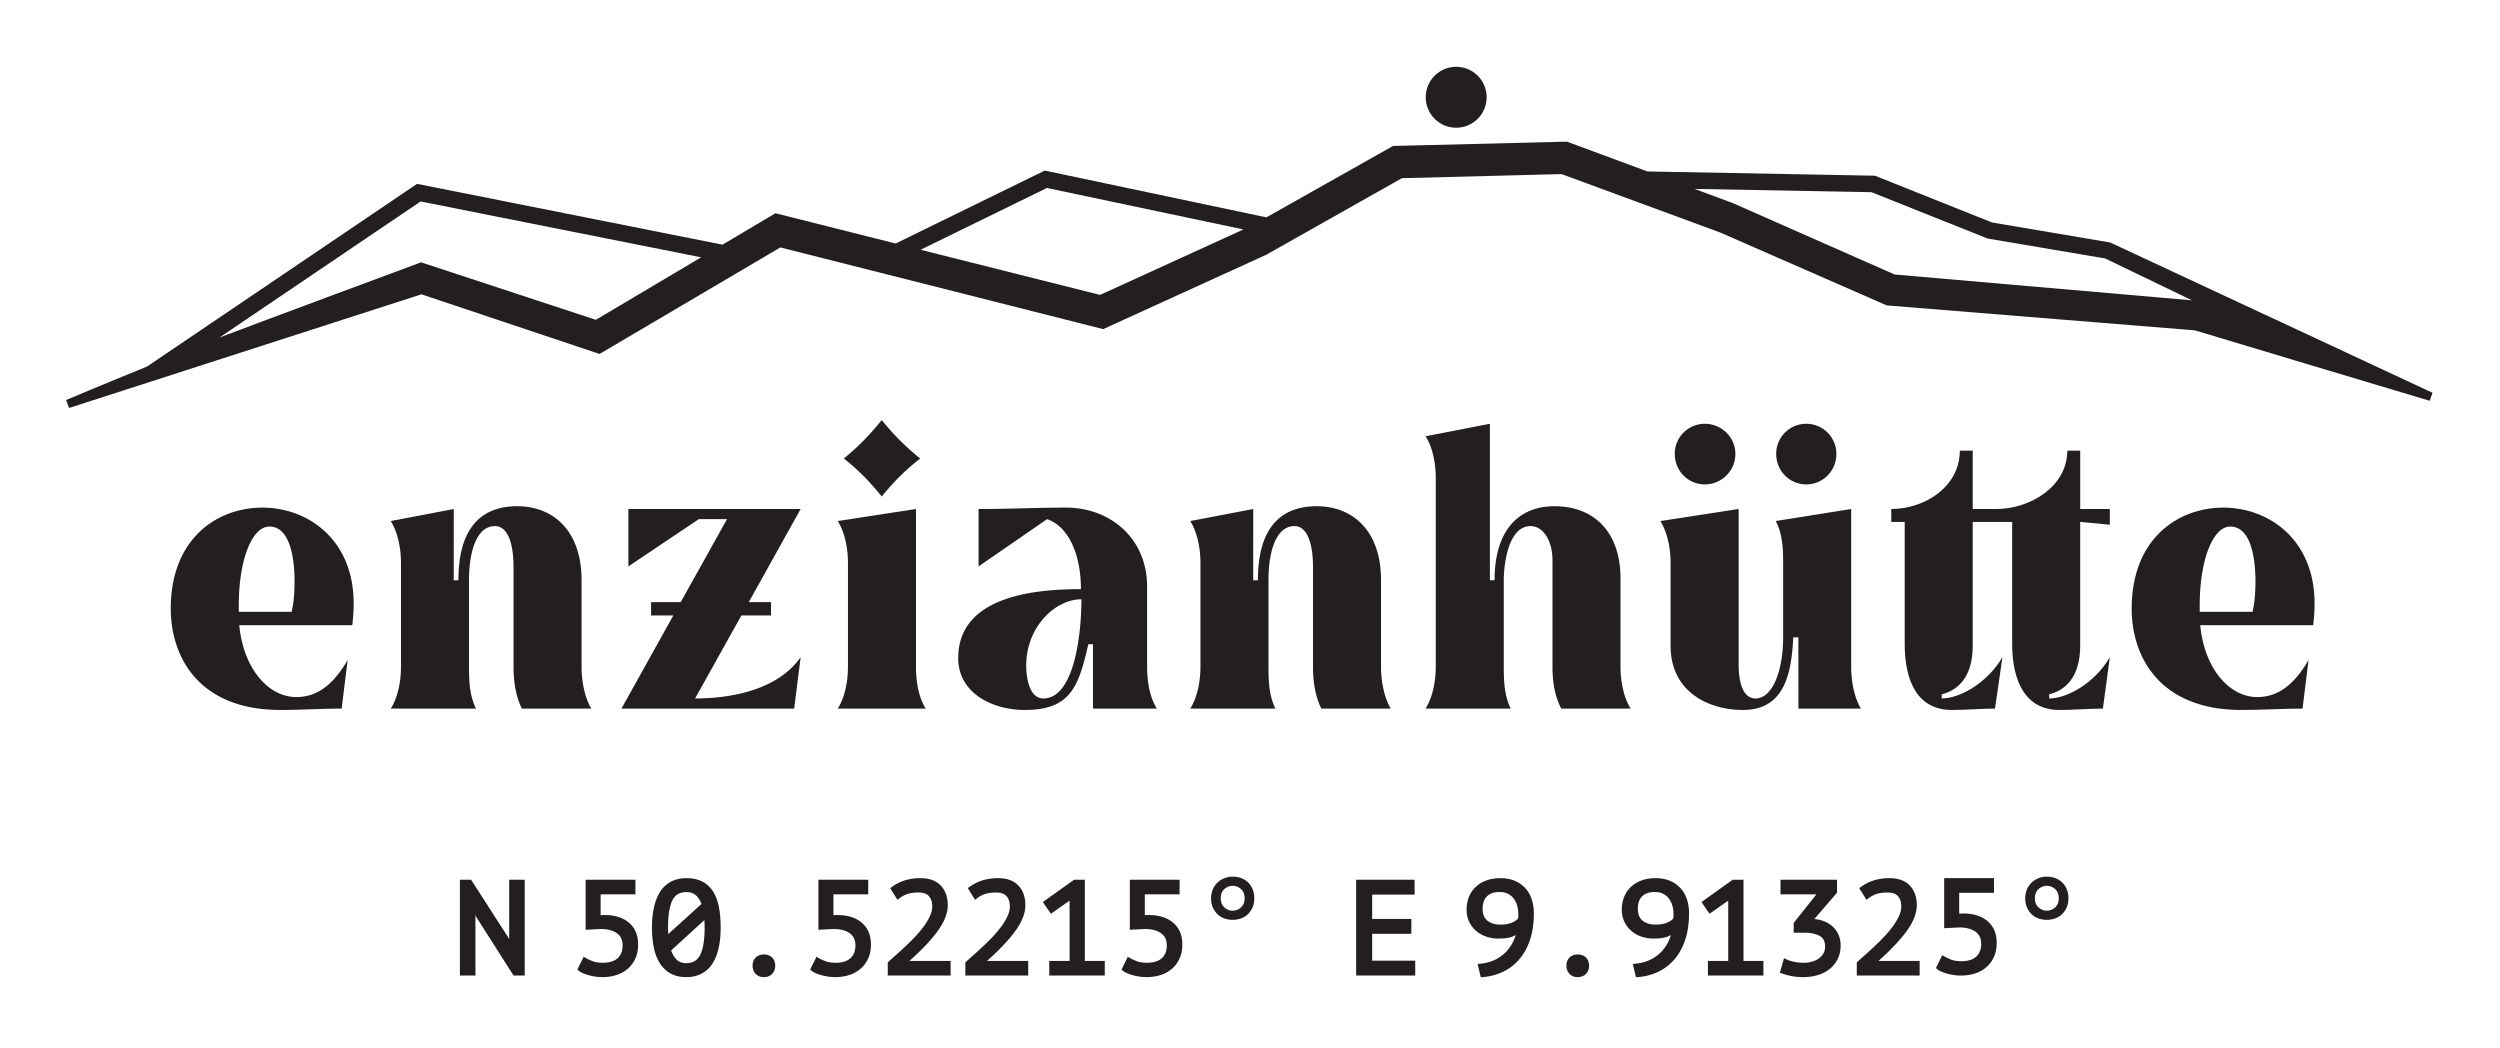
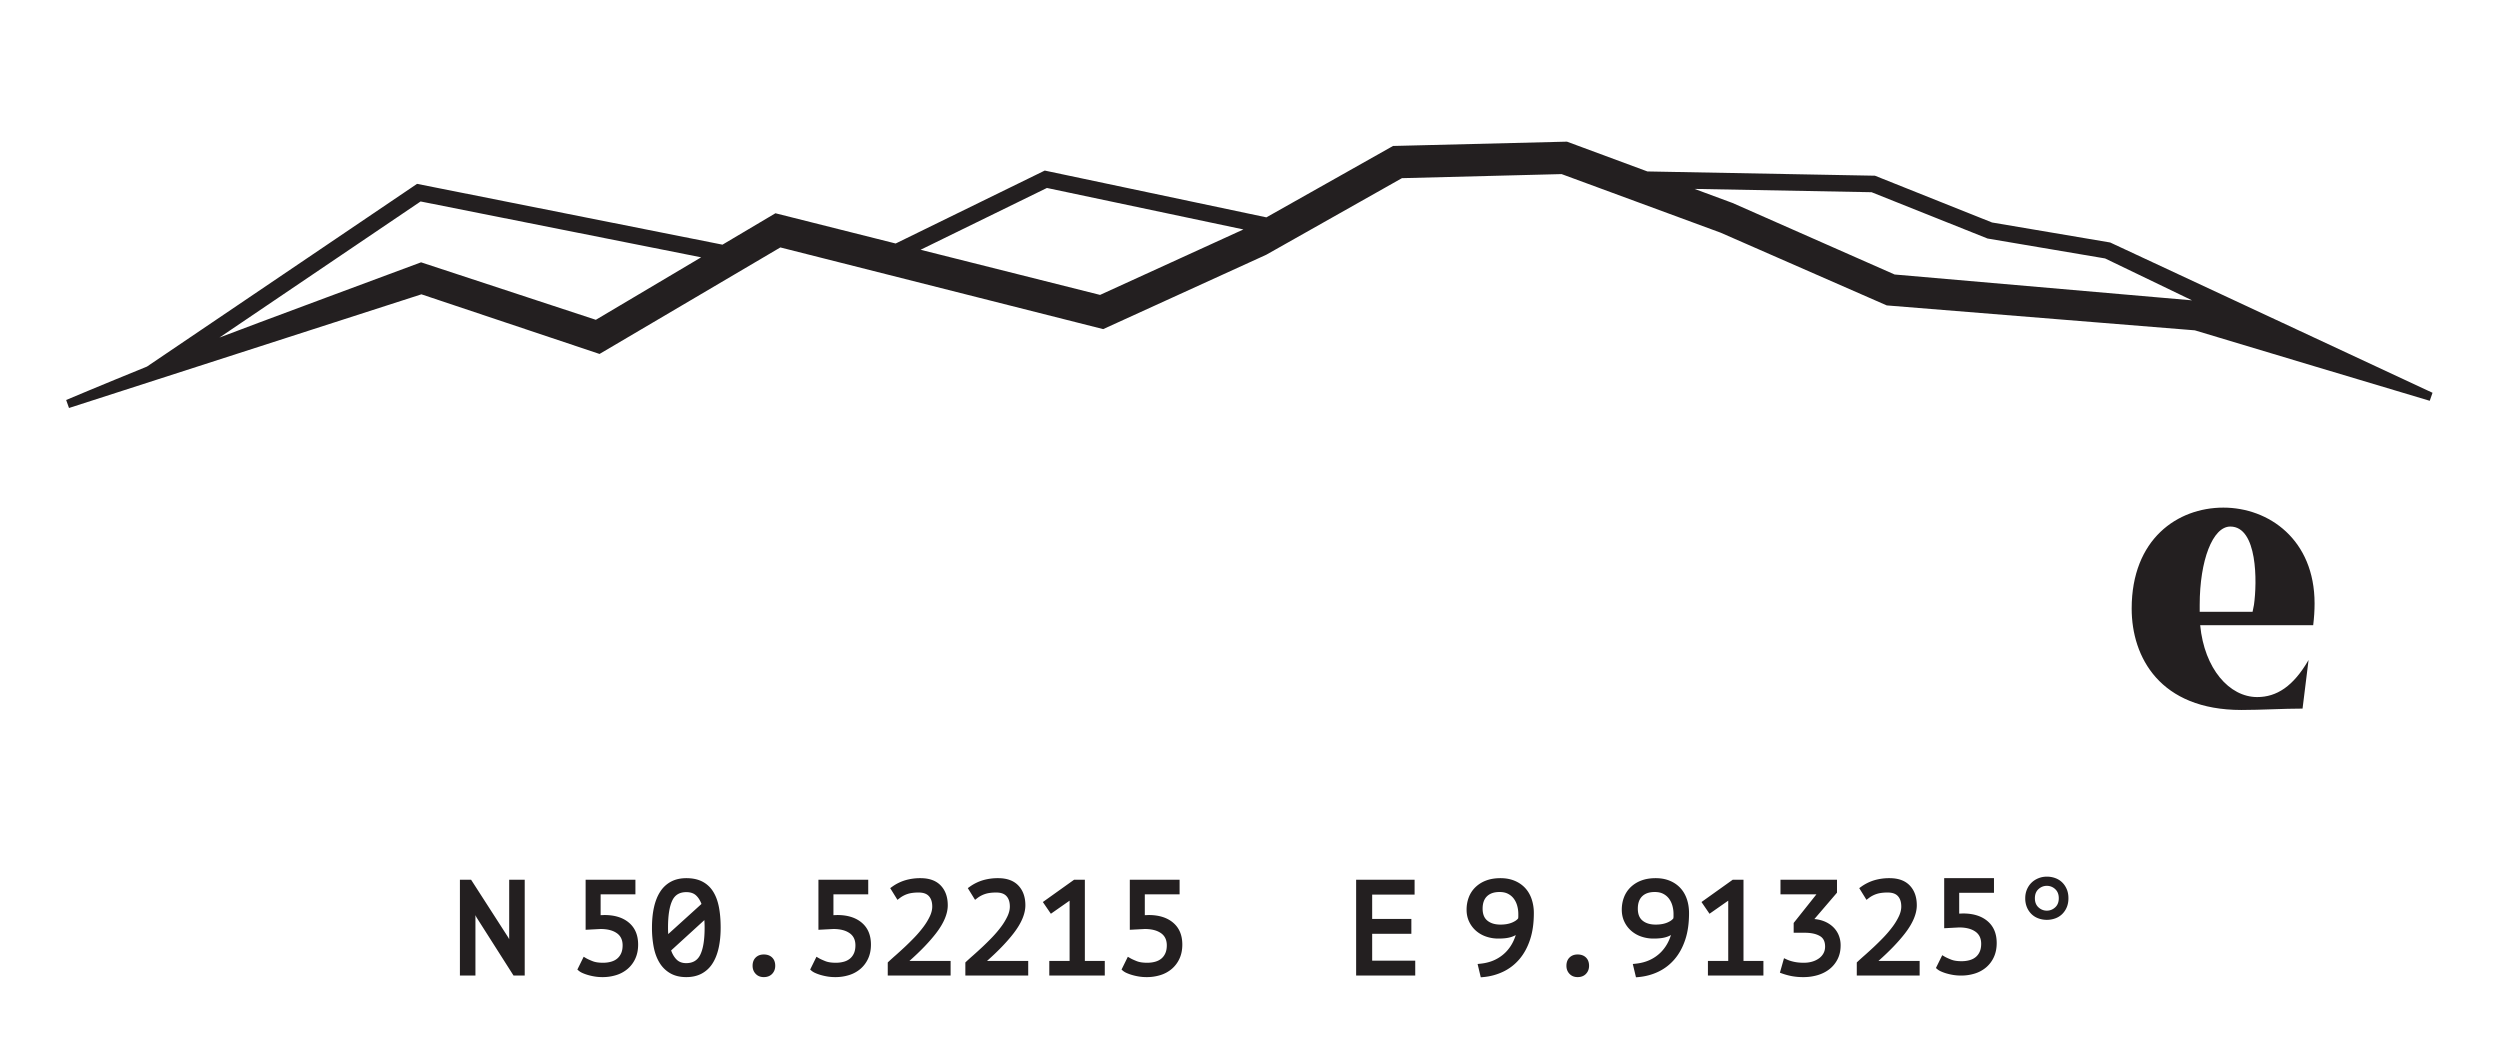
<svg xmlns="http://www.w3.org/2000/svg" style="fill-rule:evenodd;clip-rule:evenodd;stroke-linejoin:round;stroke-miterlimit:2" viewBox="0 0 377 158">
-   <path d="M351.918 160.415c.173-1.379.26-2.759.26-4.059 0-11.952-8.561-17.915-17.047-17.915-8.57 0-17.132 5.876-17.132 18.868 0 9.083 5.276 18.945 20.511 18.945 3.637 0 7.788-.258 11.42-.258l1.124-9.084c-2.854 4.937-5.967 6.93-9.599 6.93-5.198 0-9.876-5.285-10.656-13.427h21.119Zm-21.206-2.5v-1.299c0-8.315 2.426-14.637 5.719-14.637 5.111 0 5.024 10.393 4.419 14.637l-.26 1.299h-9.878ZM378.583 141.892c2.34 0 3.467 3.116 3.467 7.703v18.61c0 2.51.346 5.366 1.557 7.79h12.973c-1.298-2.164-1.817-5.28-1.817-7.79v-16.186c0-9.348-5.362-13.838-12.021-13.838-5.805 0-10.992 3.021-10.992 13.838l-.876.007.01-13.326-11.771 2.25c1.385 2.25 1.904 5.278 1.904 7.788v19.469c0 2.509-.519 5.624-1.904 7.788h15.917c-1.213-2.423-1.3-5.279-1.3-7.788v-16.188c0-5.54 1.473-10.127 4.853-10.127ZM421.945 140.594l-8.652 15.504h-5.538v2.499h4.153l-9.691 17.398h32.275l1.211-9.603c-4.499 6.41-13.671 7.709-19.728 7.709l8.653-15.504h5.538v-2.499h-4.154l9.691-17.398h-32.188v10.728l13.152-8.834h5.278ZM442.638 175.995h16.435c-1.385-2.164-1.818-5.279-1.818-7.788V138.7l-14.617 2.25c1.385 2.25 1.905 5.278 1.905 7.788v19.469c0 2.509-.52 5.624-1.905 7.788Zm1.126-46.729c2.768 2.164 4.843 4.328 7.092 7.097 2.248-2.769 4.41-4.933 7.178-7.097-2.768-2.251-4.93-4.415-7.178-7.184-2.249 2.769-4.324 4.933-7.092 7.184ZM485.306 138.441c-6.411 0-9.872.258-16.358.258v10.731l12.806-8.836c4.245 1.472 6.324 7.016 6.324 13.08-8.403 0-22.935 1.205-22.935 12.893 0 6.495 6.313 9.687 12.453 9.687 8.576 0 10.049-4.405 11.868-12.286l.866-.005v12.032h11.934c-1.385-2.164-1.818-5.28-1.818-7.79v-14.964c0-9.182-7.003-14.8-15.14-14.8Zm2.858 17.127c0 7.361-1.559 18.533-7.103 18.533-2.513 0-3.206-3.551-3.206-6.149 0-7.275 5.458-12.384 10.309-12.384ZM527.977 141.892c2.34 0 3.467 3.116 3.467 7.703v18.61c0 2.51.346 5.366 1.556 7.79h12.974c-1.298-2.164-1.818-5.28-1.818-7.79v-16.186c0-9.348-5.361-13.838-12.02-13.838-5.806 0-10.992 3.021-10.992 13.838l-.877.007.011-13.326-11.771 2.25c1.385 2.25 1.904 5.278 1.904 7.788v19.469c0 2.509-.519 5.624-1.904 7.788h15.917c-1.214-2.423-1.3-5.279-1.3-7.788v-16.188c0-5.54 1.473-10.127 4.853-10.127ZM567.093 152.019c0-2.856.78-10.127 5.027-10.127 2.253 0 4.073 2.597 4.073 6.405v19.908c0 2.51.346 5.366 1.643 7.79h12.974c-1.385-2.164-1.905-5.28-1.905-7.79v-16.532c0-8.483-4.756-13.492-12.366-13.492-6.066 0-11.166 3.798-11.166 13.838h-.876v-29.245l-12.02 2.337c1.384 2.164 1.904 5.193 1.904 7.79v35.304c0 2.51-.52 5.626-1.904 7.79h15.916c-1.213-2.424-1.3-5.28-1.3-7.79v-16.186ZM619.297 162.676c0 5.886-1.82 11.425-5.2 11.425-1.994 0-3.12-2.337-3.12-6.405V138.7l-14.617 2.251c1.385 2.25 1.904 5.28 1.904 7.79v15.493c0 8.829 7.351 12.02 13.493 12.02 7.884 0 9.089-6.913 9.433-13.578h.952l.011 13.319h11.674c-1.298-2.164-1.817-5.279-1.817-7.788V138.7l-14.1 2.25c1.3 2.423 1.387 5.278 1.387 7.788v13.938Zm-14.633-39.902a5.61 5.61 0 0 0-5.621 5.621c0 3.199 2.508 5.707 5.621 5.707 3.113 0 5.707-2.508 5.707-5.707 0-3.113-2.594-5.621-5.707-5.621Zm18.955 0a5.61 5.61 0 0 0-5.62 5.621c0 3.199 2.507 5.707 5.62 5.707s5.621-2.508 5.621-5.707a5.61 5.61 0 0 0-5.621-5.621Z" style="fill:#231f20;fill-rule:nonzero" transform="matrix(.807 0 0 .807 -230.874 -35.173)" />
-   <path d="m337.21 175.996 1.387-9.601c-2.861 4.849-7.961 7.706-11.347 7.706v-.779c2.865-.693 5.799-3.03 5.799-9.091v-23.118h7.368v22.771c0 6.927 2.42 12.37 8.824 12.37 2.51 0 5.62-.258 8.13-.258l1.298-9.601c-2.856 4.849-7.952 7.706-11.338 7.706v-.779c2.865-.693 5.799-3.03 5.799-9.091v-23.118l5.539.519V138.7h-5.539v-10.906h-2.413c0 6.752-7.016 10.906-13.247 10.906h-4.421v-10.906h-2.413c0 6.752-6.584 10.906-12.81 10.906v2.413h2.51v22.771c0 6.927 2.334 12.37 8.824 12.37 2.51 0 5.623-.258 8.05-.258Z" style="fill:#231f20;fill-rule:nonzero" transform="matrix(.807 0 0 .807 28.718 -35.173)" />
  <path d="M718.343 160.415c.173-1.379.26-2.759.26-4.059 0-11.952-8.561-17.915-17.047-17.915-8.57 0-17.132 5.876-17.132 18.868 0 9.083 5.276 18.945 20.511 18.945 3.637 0 7.788-.258 11.42-.258l1.124-9.084c-2.854 4.937-5.967 6.93-9.599 6.93-5.198 0-9.876-5.285-10.656-13.427h21.119Zm-21.206-2.5v-1.299c0-8.315 2.426-14.637 5.719-14.637 5.111 0 5.024 10.393 4.419 14.637l-.26 1.299h-9.878Z" style="fill:#231f20;fill-rule:nonzero" transform="matrix(.807 0 0 .807 -230.874 -35.173)" />
  <path d="m397.837 309.714-.007-.057v-8.927h2.341v14.453h-1.686l-5.561-8.741-.199-.374.015.152v8.963h-2.341V300.73h1.685l5.6 8.701.153.283ZM411.98 313.252c.453 0 .87-.056 1.252-.169.357-.106.663-.266.914-.484.248-.215.44-.483.578-.802.143-.332.211-.722.211-1.168 0-.793-.273-1.4-.84-1.813-.609-.443-1.443-.653-2.495-.654l-2.243.119v-7.551h7.509v2.205h-5.246l-.001 3.143.571-.023h.008c1.559 0 2.784.391 3.683 1.147.921.775 1.395 1.875 1.395 3.31 0 .791-.141 1.489-.418 2.096a4.453 4.453 0 0 1-1.148 1.551 4.84 4.84 0 0 1-1.713.946 6.841 6.841 0 0 1-2.107.312 7.19 7.19 0 0 1-1.18-.093 8.563 8.563 0 0 1-1.005-.226 6.187 6.187 0 0 1-.805-.292 2.424 2.424 0 0 1-.554-.324l-.236-.202.952-1.933.371.219c.209.123.529.269.96.441.416.167.945.245 1.587.245ZM419.362 307.957c0-1.138.102-2.158.303-3.062.207-.929.52-1.713.934-2.353a4.366 4.366 0 0 1 1.633-1.521c.653-.347 1.425-.525 2.318-.525.946 0 1.745.175 2.402.513a4.15 4.15 0 0 1 1.63 1.507c.402.636.696 1.419.876 2.352.173.899.261 1.929.261 3.089 0 1.137-.102 2.158-.303 3.061-.207.929-.52 1.713-.934 2.354a4.37 4.37 0 0 1-1.633 1.52c-.653.347-1.425.525-2.318.525-.938 0-1.736-.193-2.397-.569a4.524 4.524 0 0 1-1.628-1.591c-.407-.662-.703-1.45-.882-2.366a15.287 15.287 0 0 1-.262-2.934Zm2.419 0c0 .316.009.619.028.91l.004.06 5.014-4.542c-.194-.52-.458-.944-.798-1.268-.366-.35-.865-.514-1.488-.514-.986 0-1.686.398-2.09 1.212-.455.915-.67 2.298-.67 4.142Zm5.519 0c0-.389-.013-.768-.038-1.136l-5.012 4.574c.196.56.467 1.018.818 1.369.369.37.856.546 1.453.546.976 0 1.676-.397 2.092-1.206.467-.909.687-2.293.687-4.147ZM434.536 313.71c0-.542.167-.955.472-1.252.305-.296.707-.454 1.215-.454.537 0 .952.16 1.254.454.305.297.472.71.472 1.252 0 .489-.157.891-.46 1.212-.305.321-.724.495-1.266.495-.512 0-.919-.171-1.226-.495-.304-.321-.461-.723-.461-1.212ZM447.087 313.252c.453 0 .87-.056 1.251-.169a2.43 2.43 0 0 0 .915-.484c.248-.215.44-.483.577-.802.143-.332.211-.722.211-1.168 0-.793-.273-1.4-.84-1.813-.609-.443-1.443-.653-2.494-.654l-2.244.119v-7.551h7.51v2.205h-5.247v3.143l.571-.023h.008c1.559 0 2.783.391 3.682 1.147.922.775 1.395 1.875 1.395 3.31 0 .791-.141 1.489-.417 2.096a4.466 4.466 0 0 1-1.148 1.551 4.848 4.848 0 0 1-1.713.946 6.85 6.85 0 0 1-2.107.312 7.19 7.19 0 0 1-1.18-.093 8.563 8.563 0 0 1-1.005-.226 6.187 6.187 0 0 1-.805-.292 2.38 2.38 0 0 1-.554-.324l-.236-.202.951-1.933.372.219c.209.123.529.269.959.441.416.167.946.245 1.588.245ZM494.042 313.252c.453 0 .87-.056 1.251-.169.358-.106.664-.266.915-.484.248-.215.44-.483.577-.802.143-.332.212-.722.212-1.168 0-.793-.274-1.4-.84-1.813-.61-.443-1.443-.653-2.495-.654l-2.243.119v-7.551h7.509v2.205h-5.247v3.143l.571-.023h.008c1.559 0 2.784.391 3.682 1.147.922.775 1.395 1.875 1.395 3.31 0 .791-.141 1.489-.417 2.096a4.466 4.466 0 0 1-1.148 1.551 4.84 4.84 0 0 1-1.713.946 6.846 6.846 0 0 1-2.107.312 7.19 7.19 0 0 1-1.18-.093 8.563 8.563 0 0 1-1.005-.226 6.187 6.187 0 0 1-.805-.292 2.38 2.38 0 0 1-.554-.324l-.236-.202.951-1.933.372.219c.209.123.529.269.96.441.416.167.945.245 1.587.245ZM616.851 313.018c.453 0 .87-.056 1.252-.169.357-.106.663-.266.914-.484.248-.215.44-.483.578-.802.143-.332.211-.722.211-1.168 0-.793-.273-1.4-.84-1.813-.609-.443-1.443-.653-2.495-.654l-2.243.119v-7.551h7.509v2.205h-5.246v3.143l.57-.023h.008c1.559 0 2.784.391 3.683 1.147.921.775 1.395 1.875 1.395 3.31 0 .79-.141 1.489-.417 2.096a4.468 4.468 0 0 1-1.149 1.551 4.84 4.84 0 0 1-1.713.946 6.841 6.841 0 0 1-2.107.312c-.414 0-.807-.031-1.179-.093a8.537 8.537 0 0 1-1.006-.226 6.187 6.187 0 0 1-.805-.292 2.424 2.424 0 0 1-.554-.324l-.236-.202.952-1.933.371.219c.209.123.529.269.96.441.416.167.946.245 1.587.245ZM463.967 304.583c0 1.267-.583 2.686-1.785 4.242-.993 1.286-2.325 2.671-3.999 4.154h6.213v2.204h-9.479v-1.976l.125-.119a41.5 41.5 0 0 1 1.025-.926c.427-.375.885-.792 1.376-1.25.489-.457.988-.95 1.497-1.477a16.62 16.62 0 0 0 1.361-1.6 9.183 9.183 0 0 0 .973-1.607c.233-.501.353-.984.353-1.45 0-.664-.162-1.192-.51-1.574-.343-.375-.863-.542-1.548-.542-.653 0-1.204.069-1.651.214a3.92 3.92 0 0 0-1.187.62l-.351.269-1.093-1.768.306-.218a6.724 6.724 0 0 1 1.985-.974 7.99 7.99 0 0 1 2.274-.309c1.357 0 2.375.386 3.068 1.121.69.731 1.047 1.717 1.047 2.966ZM475.67 304.583c0 1.267-.584 2.686-1.786 4.242-.993 1.286-2.325 2.671-3.999 4.154h6.214v2.204h-9.48v-1.976l.125-.119c.25-.236.592-.545 1.026-.926.426-.375.884-.792 1.375-1.25.49-.457.988-.95 1.497-1.477.501-.521.955-1.054 1.362-1.6a9.237 9.237 0 0 0 .972-1.607c.233-.501.353-.984.353-1.45 0-.664-.161-1.192-.51-1.574-.342-.375-.863-.542-1.548-.542-.653 0-1.204.069-1.651.214a3.92 3.92 0 0 0-1.187.62l-.351.269-1.093-1.768.306-.218a6.736 6.736 0 0 1 1.985-.974 7.99 7.99 0 0 1 2.274-.309c1.357 0 2.375.386 3.068 1.121.69.731 1.048 1.717 1.048 2.966ZM479.677 312.979h2.662v-9.091l-2.822 1.976-1.21-1.769 4.714-3.365h1.62v12.249h3.004v2.204h-8.368v-2.204h.4Z" style="fill:#231f20" transform="translate(-321.044 -168.069)" />
-   <path d="M514.321 326.319c0-.32.057-.615.17-.883.114-.269.269-.499.465-.69.196-.191.429-.341.697-.449.269-.109.553-.163.853-.163.299 0 .583.049.852.147.268.098.501.243.697.434.196.191.351.421.465.69.114.268.17.573.17.914 0 .341-.056.645-.17.914a2.099 2.099 0 0 1-.465.69 1.94 1.94 0 0 1-.697.433 2.447 2.447 0 0 1-.852.148c-.3 0-.584-.049-.853-.148a1.94 1.94 0 0 1-.697-.433 2.099 2.099 0 0 1-.465-.69 2.338 2.338 0 0 1-.17-.914Zm.976 0c0 .392.121.7.364.922.243.222.524.333.845.333.32 0 .601-.111.844-.333.243-.222.364-.53.364-.922 0-.393-.121-.7-.364-.922a1.213 1.213 0 0 0-.844-.333c-.321 0-.602.111-.845.333-.243.222-.364.529-.364.922Z" style="fill:#231f20;fill-rule:nonzero" transform="matrix(1.491 0 0 1.491 -584.22 -351.087)" />
  <path d="M534.365 300.73v2.244h-6.398v3.666h5.91v2.243h-5.91v4.057h6.495v2.243h-8.913V300.73h8.816ZM549.621 309.073a3.49 3.49 0 0 1-.565.256c-.285.1-.599.172-.941.214-.326.041-.7.062-1.122.062a5.61 5.61 0 0 1-1.826-.295 4.528 4.528 0 0 1-1.528-.866 4.225 4.225 0 0 1-1.044-1.377c-.259-.539-.39-1.146-.39-1.821 0-.648.106-1.256.318-1.827a4.2 4.2 0 0 1 .982-1.528 4.596 4.596 0 0 1 1.613-1.026c.628-.244 1.36-.369 2.197-.369.786 0 1.488.129 2.106.381.628.257 1.16.618 1.596 1.081.435.463.767 1.024.995 1.685a6.56 6.56 0 0 1 .335 2.149c0 1.504-.191 2.826-.568 3.967-.382 1.159-.917 2.139-1.6 2.943a7.373 7.373 0 0 1-2.449 1.895 8.71 8.71 0 0 1-3.042.819l-.344.03-.479-2.007.453-.048c.809-.086 1.533-.281 2.17-.587a5.75 5.75 0 0 0 1.642-1.167 6.001 6.001 0 0 0 1.134-1.647c.139-.296.258-.602.357-.917Zm-4.998-3.983c0 .796.222 1.4.702 1.798.498.414 1.164.61 1.99.61.678 0 1.265-.101 1.759-.309.412-.175.719-.379.91-.632a2.49 2.49 0 0 0 .022-.287v-.381a4.61 4.61 0 0 0-.17-1.238 3.206 3.206 0 0 0-.51-1.06 2.507 2.507 0 0 0-.865-.731c-.357-.188-.785-.276-1.282-.276-.812 0-1.447.205-1.898.646-.448.439-.658 1.062-.658 1.86ZM557.261 313.71c0-.542.168-.955.473-1.252.304-.296.707-.454 1.215-.454.537 0 .952.16 1.254.454.305.297.472.71.472 1.252 0 .489-.157.891-.461 1.212-.305.321-.723.495-1.265.495-.513 0-.919-.171-1.227-.495-.303-.321-.461-.723-.461-1.212ZM573.025 309.073c-.176.1-.365.186-.565.256-.285.1-.598.172-.94.214a9.106 9.106 0 0 1-1.123.062 5.614 5.614 0 0 1-1.826-.295 4.514 4.514 0 0 1-1.527-.866 4.211 4.211 0 0 1-1.044-1.377c-.259-.539-.391-1.146-.391-1.821 0-.648.107-1.256.318-1.827a4.2 4.2 0 0 1 .982-1.528 4.614 4.614 0 0 1 1.613-1.026c.628-.244 1.36-.369 2.197-.369.787 0 1.488.129 2.106.381.629.257 1.16.618 1.596 1.081.435.463.768 1.024.996 1.685.222.644.334 1.36.334 2.149 0 1.504-.19 2.826-.567 3.967-.383 1.159-.918 2.139-1.601 2.943a7.37 7.37 0 0 1-2.448 1.895c-.936.45-1.95.723-3.043.819l-.343.03-.479-2.007.452-.048c.809-.086 1.533-.281 2.17-.587a5.74 5.74 0 0 0 1.643-1.167 5.998 5.998 0 0 0 1.133-1.647 7.02 7.02 0 0 0 .357-.917Zm-4.997-3.983c0 .796.222 1.4.701 1.798.499.414 1.165.61 1.99.61.679 0 1.266-.101 1.76-.309.411-.175.718-.379.909-.632.015-.115.023-.211.023-.287v-.381a4.61 4.61 0 0 0-.17-1.238 3.246 3.246 0 0 0-.51-1.06 2.501 2.501 0 0 0-.866-.731c-.356-.188-.784-.276-1.282-.276-.811 0-1.447.205-1.898.646-.448.439-.657 1.062-.657 1.86ZM578.998 312.979h2.663v-9.091l-2.823 1.976-1.21-1.769 4.714-3.365h1.62v12.249h3.004v2.204h-8.368v-2.204h.4ZM594.652 306.662c.442.038.854.122 1.238.253a4.294 4.294 0 0 1 1.423.796c.411.35.729.773.957 1.269a3.96 3.96 0 0 1 .34 1.668c0 .77-.153 1.453-.453 2.052a4.43 4.43 0 0 1-1.224 1.51c-.508.4-1.102.704-1.786.908a7.45 7.45 0 0 1-2.138.299 9.254 9.254 0 0 1-1.809-.156 10.027 10.027 0 0 1-1.395-.382l-.352-.126.62-2.187.425.196c.314.145.683.262 1.106.352.43.093.916.138 1.457.138.476 0 .915-.061 1.314-.186a3.302 3.302 0 0 0 1.019-.51c.276-.21.492-.463.647-.76.153-.294.228-.622.228-.981 0-.73-.239-1.26-.753-1.572-.579-.351-1.36-.516-2.338-.516h-1.649v-1.476l3.433-4.316h-5.422v-2.205h8.523v1.953l-3.411 3.979ZM610.097 304.583c0 1.267-.583 2.686-1.785 4.242-.993 1.286-2.325 2.671-3.999 4.154h6.213v2.204h-9.479v-1.976l.125-.119a41.5 41.5 0 0 1 1.025-.926c.427-.375.885-.792 1.376-1.25.489-.457.988-.95 1.497-1.477a16.62 16.62 0 0 0 1.361-1.6 9.245 9.245 0 0 0 .973-1.607c.233-.501.352-.984.352-1.45 0-.664-.161-1.192-.509-1.574-.343-.375-.863-.542-1.548-.542-.653 0-1.204.069-1.651.214a3.92 3.92 0 0 0-1.187.62l-.351.269-1.093-1.768.306-.218a6.724 6.724 0 0 1 1.985-.974 7.99 7.99 0 0 1 2.274-.309c1.357 0 2.375.386 3.068 1.121.69.731 1.047 1.717 1.047 2.966Z" style="fill:#231f20" transform="translate(-321.044 -168.069)" />
  <path d="M621.24 326.319c0-.32.056-.615.17-.883.114-.269.269-.499.465-.69.196-.191.429-.341.697-.449.269-.109.553-.163.852-.163.3 0 .584.049.853.147.268.098.501.243.697.434.196.191.351.421.465.69.114.268.17.573.17.914 0 .341-.056.645-.17.914a2.099 2.099 0 0 1-.465.69 1.94 1.94 0 0 1-.697.433 2.448 2.448 0 0 1-.853.148c-.299 0-.583-.049-.852-.148a1.94 1.94 0 0 1-.697-.433 2.099 2.099 0 0 1-.465-.69 2.32 2.32 0 0 1-.17-.914Zm.976 0c0 .392.121.7.364.922.243.222.524.333.844.333.321 0 .602-.111.845-.333.243-.222.364-.53.364-.922 0-.393-.121-.7-.364-.922a1.213 1.213 0 0 0-.845-.333c-.32 0-.601.111-.844.333-.243.222-.364.529-.364.922Z" style="fill:#231f20;fill-rule:nonzero" transform="matrix(1.491 0 0 1.491 -620.863 -351.087)" />
-   <circle cx="538.089" cy="173.983" r="2.617" style="fill:#231f20" transform="matrix(1.756 0 0 1.756 -725.292 -290.847)" />
  <path d="m384.592 212.454-53.143 17.141-.429-1.206s5.11-2.162 12.186-5.039l40.729-27.555 46.06 9.17 7.985-4.736 18.131 4.561 22.482-10.999 33.422 7.056 18.568-10.467.53-.299 26.229-.65 12.13 4.493 34.311.642 17.661 7.054 17.816 3.018 48.608 22.663-.42 1.209s-34.73-10.388-35.426-10.626l-46.46-3.758-25.05-10.969-23.98-8.833-24.077.614-20.469 11.553-24.582 11.21-48.683-12.318-27.267 16.064-26.862-8.993Zm42.186-5.58-42.307-8.423-30.339 20.525c2.796-1.102 30.409-11.348 30.409-11.348l26.356 8.669 15.881-9.423Zm33.09-1.139 27.066 6.808 21.616-9.872-29.631-6.256-19.051 9.32Zm116.713-9.177 5.668 2.099.068.025 24.435 10.783 44.853 3.898-13.112-6.319-17.729-3.004-17.484-6.983-26.699-.499Z" style="fill:#231f20" transform="matrix(1 0 0 1 -321.044 -168.07)" />
</svg>